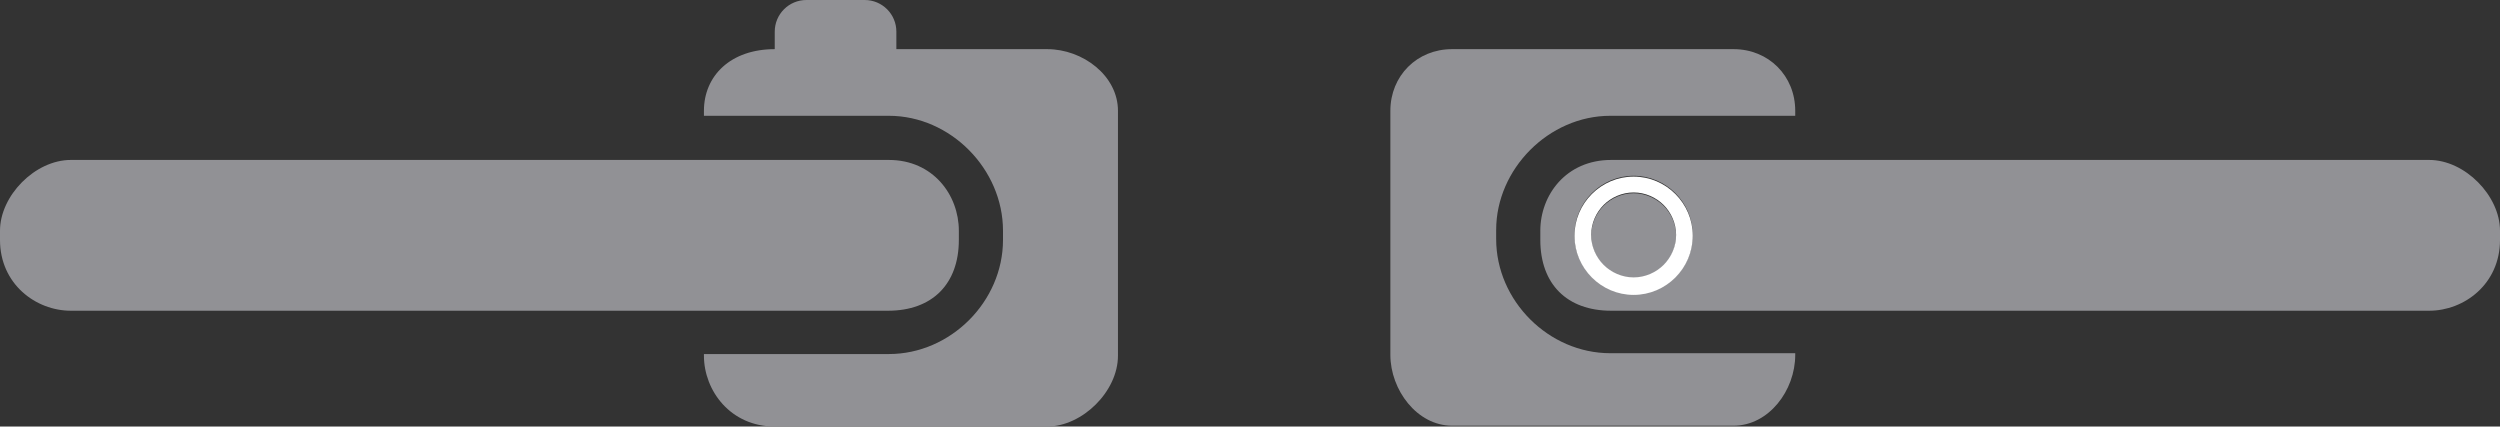
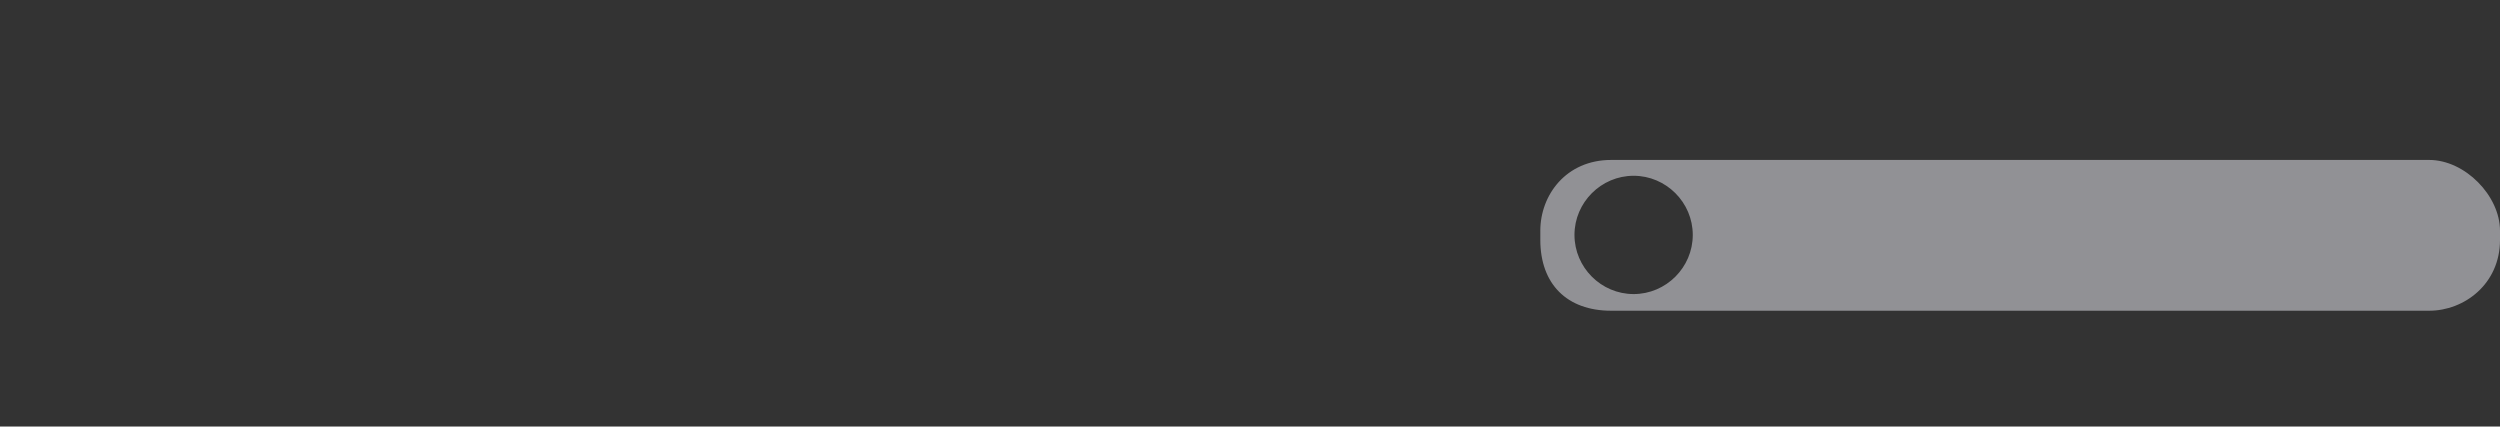
<svg xmlns="http://www.w3.org/2000/svg" version="1.1" id="Vrstva_1" x="0px" y="0px" viewBox="0 0 300.1 51.2" style="enable-background:new 0 0 300.1 51.2;" xml:space="preserve">
  <rect x="0" y="0" width="300.1" height="51.2" fill="#333333" stroke="none" />
  <style type="text/css">
	.st0{fill:#919195;}
	.st1{fill:#FFFFFF;}
</style>
  <g>
-     <path class="st0" d="M115.1,28.8v-1.1c0-4.3-3.1-8.5-8.4-8.5H8.5c-4.3,0-8.5,4.3-8.5,8.5v1.1c0,5.3,4.3,8.5,8.5,8.5h98.1   C111.9,37.3,115.1,34.1,115.1,28.8z" />
    <path class="st0" d="M291.6,19.2h-98.2c-5.4,0-8.5,4.2-8.5,8.5v1.1c0,5.3,3.2,8.5,8.5,8.5h98.2c4.2,0,8.5-3.2,8.5-8.5v-1.1   C300.1,23.5,295.9,19.2,291.6,19.2z M196.1,35.3c-3.9,0-7.1-3.2-7.1-7.1c0-3.9,3.2-7.1,7.1-7.1c3.9,0,7.1,3.2,7.1,7.1   C203.2,32.1,200,35.3,196.1,35.3z" />
-     <path class="st0" d="M196.1,23.2c-1.4,0-2.7,0.6-3.6,1.5c-0.9,0.9-1.5,2.2-1.5,3.6c0,1.4,0.6,2.7,1.5,3.6c0.9,0.9,2.2,1.5,3.6,1.5   c1.4,0,2.7-0.6,3.6-1.5c0.9-0.9,1.5-2.2,1.5-3.6c0-1.4-0.6-2.7-1.5-3.6C198.8,23.8,197.5,23.2,196.1,23.2z" />
-     <path class="st0" d="M179.6,28.7v-1.1c0-7.3,6.3-13.7,13.7-13.7h22.2v-0.6c0-4.2-3.2-7.4-7.4-7.4h-33.8c-4.2,0-7.4,3.2-7.4,7.4   v29.3c0,4.2,3.2,8.5,7.4,8.5h33.8c4.2,0,7.4-4.2,7.4-8.5v-0.2h-22.2C185.9,42.4,179.6,36.1,179.6,28.7z" />
-     <path class="st0" d="M125.7,5.9h-18.1V3.8c0-2.1-1.7-3.8-3.8-3.8h-7c-2.1,0-3.8,1.7-3.8,3.8v2.1H93c-5.3,0-8.5,3.2-8.5,7.4v0.6   h22.2c7.4,0,13.7,6.4,13.7,13.8v1.1c0,7.4-6.3,13.7-13.7,13.7H84.5v0.2c0,4.2,3.2,8.5,8.5,8.5h32.7c4.2,0,8.5-4.2,8.5-8.5V13.3   C134.2,9.1,130,5.9,125.7,5.9z" />
-     <path class="st1" d="M196.1,21.2c-3.9,0-7.1,3.2-7.1,7.1c0,3.9,3.2,7.1,7.1,7.1c3.9,0,7.1-3.2,7.1-7.1   C203.2,24.4,200,21.2,196.1,21.2z M199.7,31.8c-0.9,0.9-2.2,1.5-3.6,1.5c-1.4,0-2.7-0.6-3.6-1.5c-0.9-0.9-1.5-2.2-1.5-3.6   c0-1.4,0.6-2.7,1.5-3.6c0.9-0.9,2.2-1.5,3.6-1.5c1.4,0,2.7,0.6,3.6,1.5c0.9,0.9,1.5,2.2,1.5,3.6C201.2,29.6,200.6,30.9,199.7,31.8z   " />
  </g>
</svg>